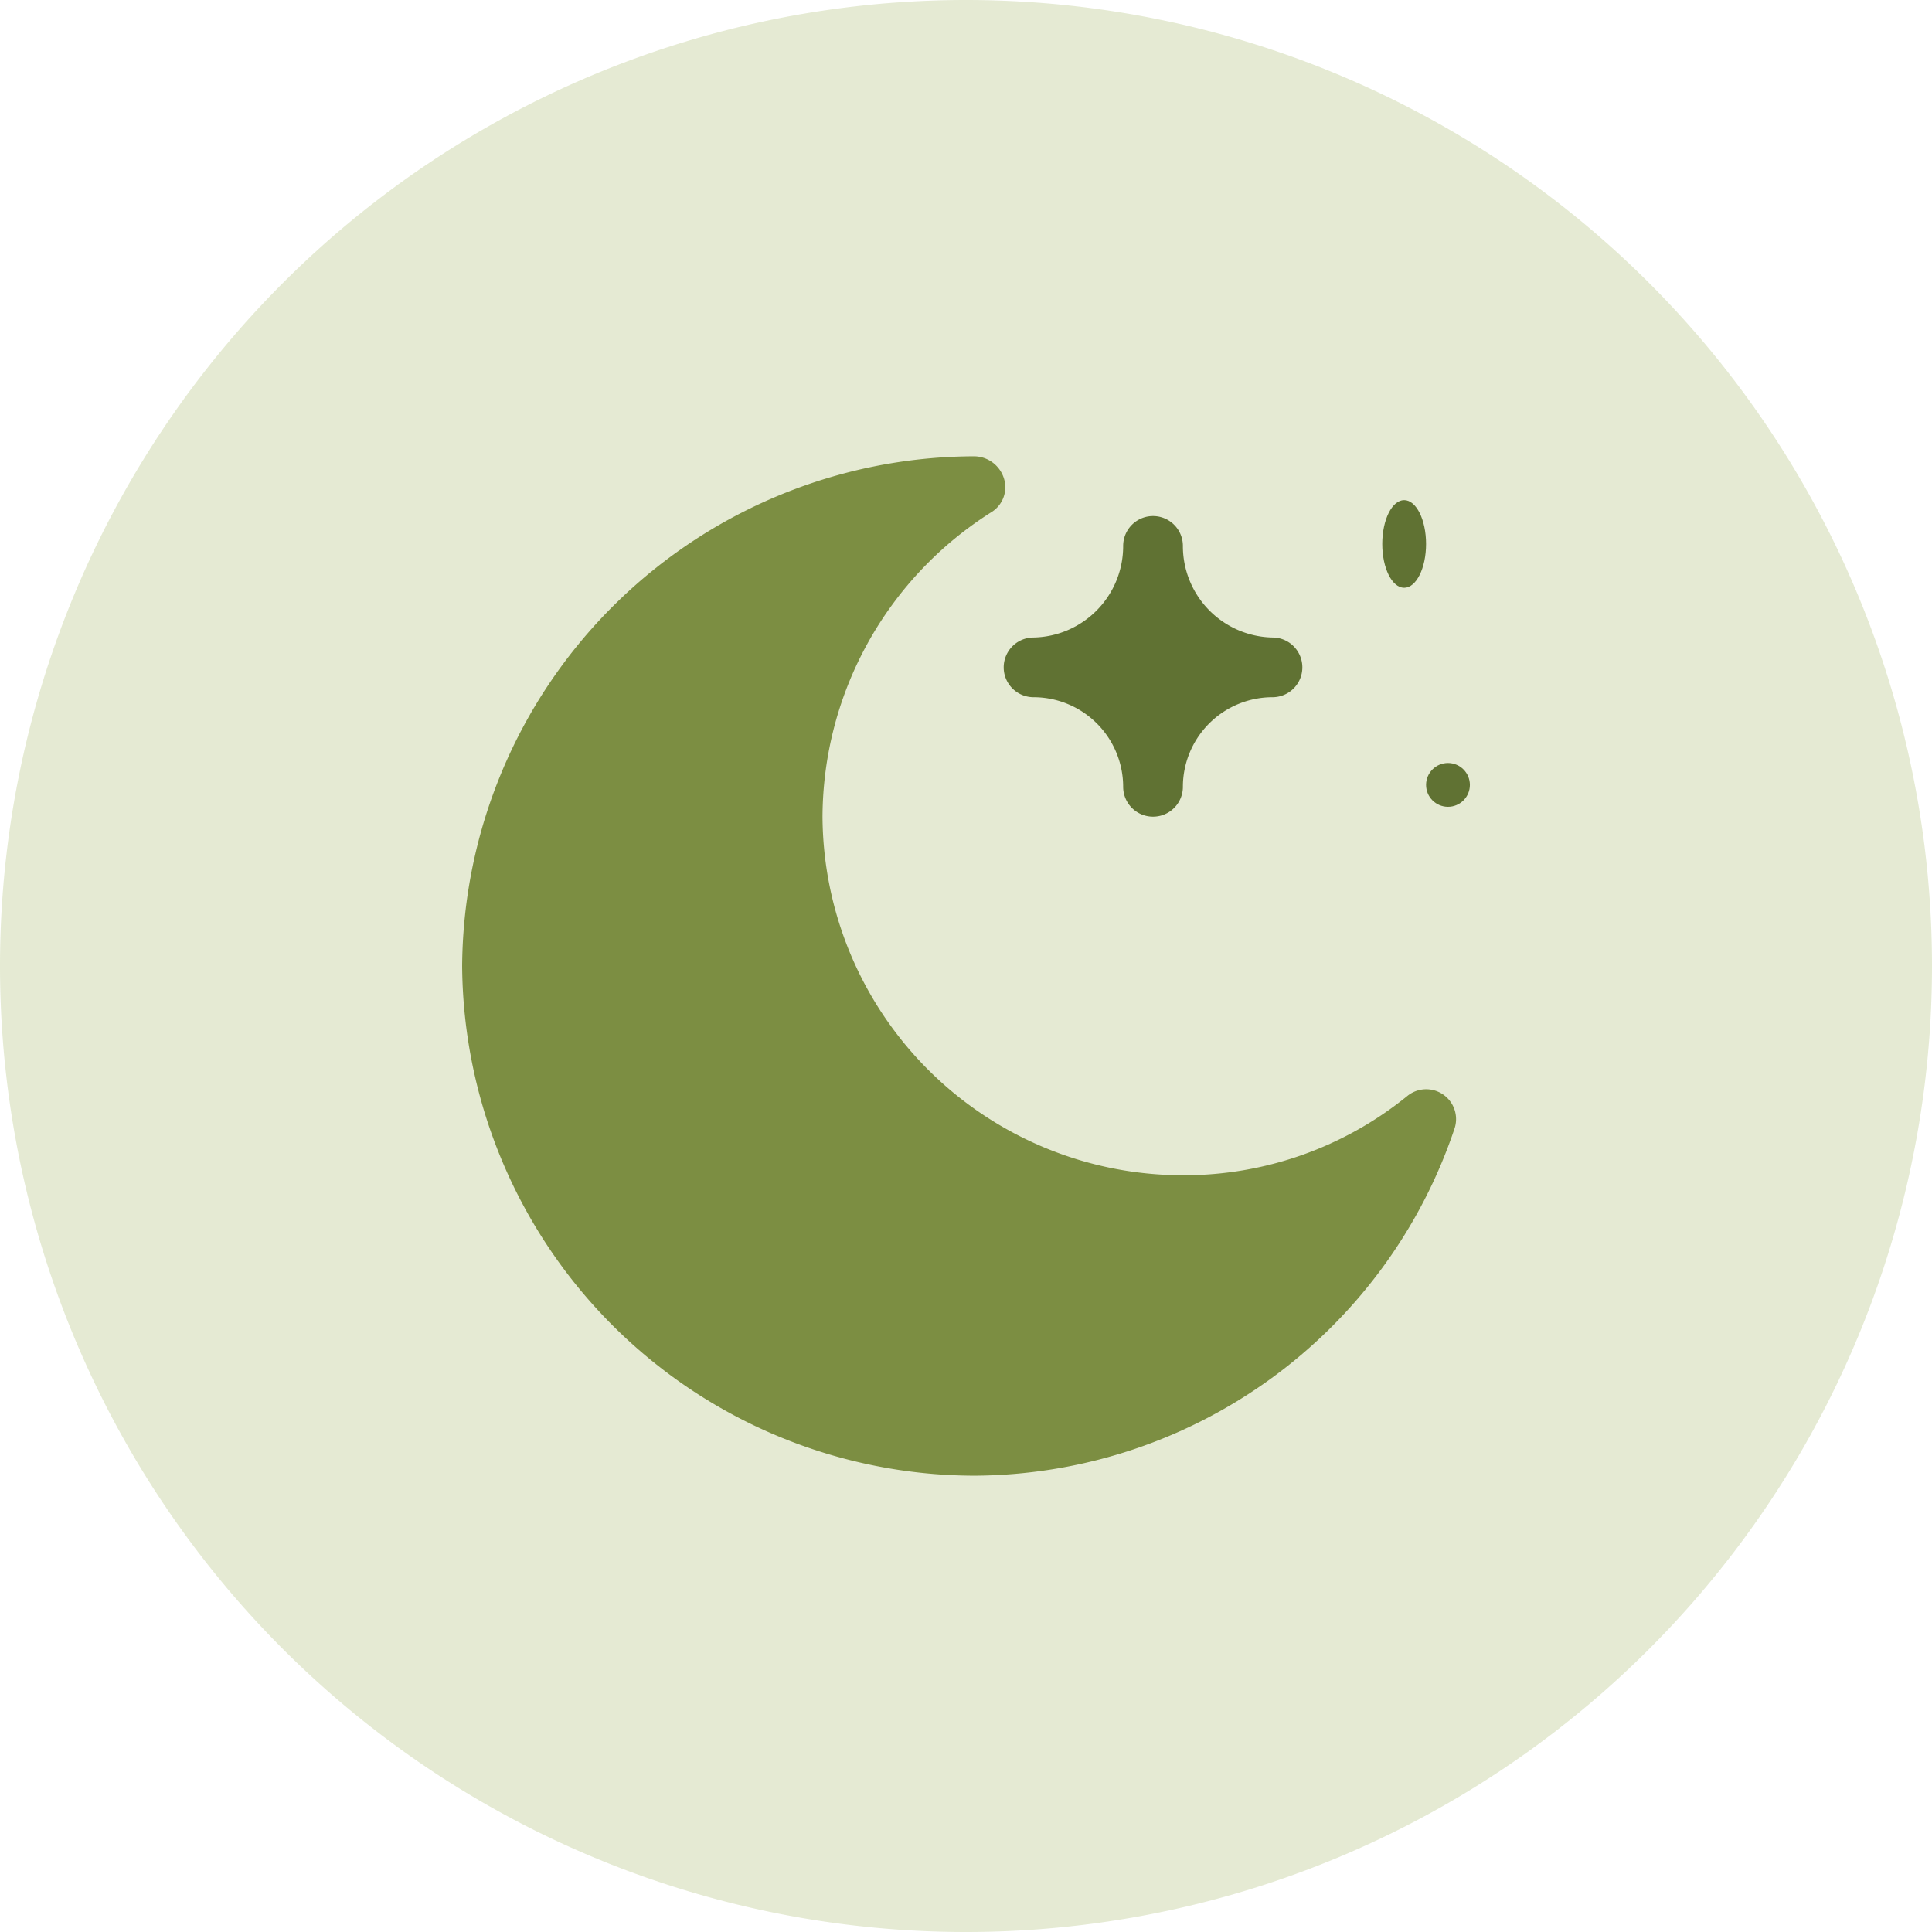
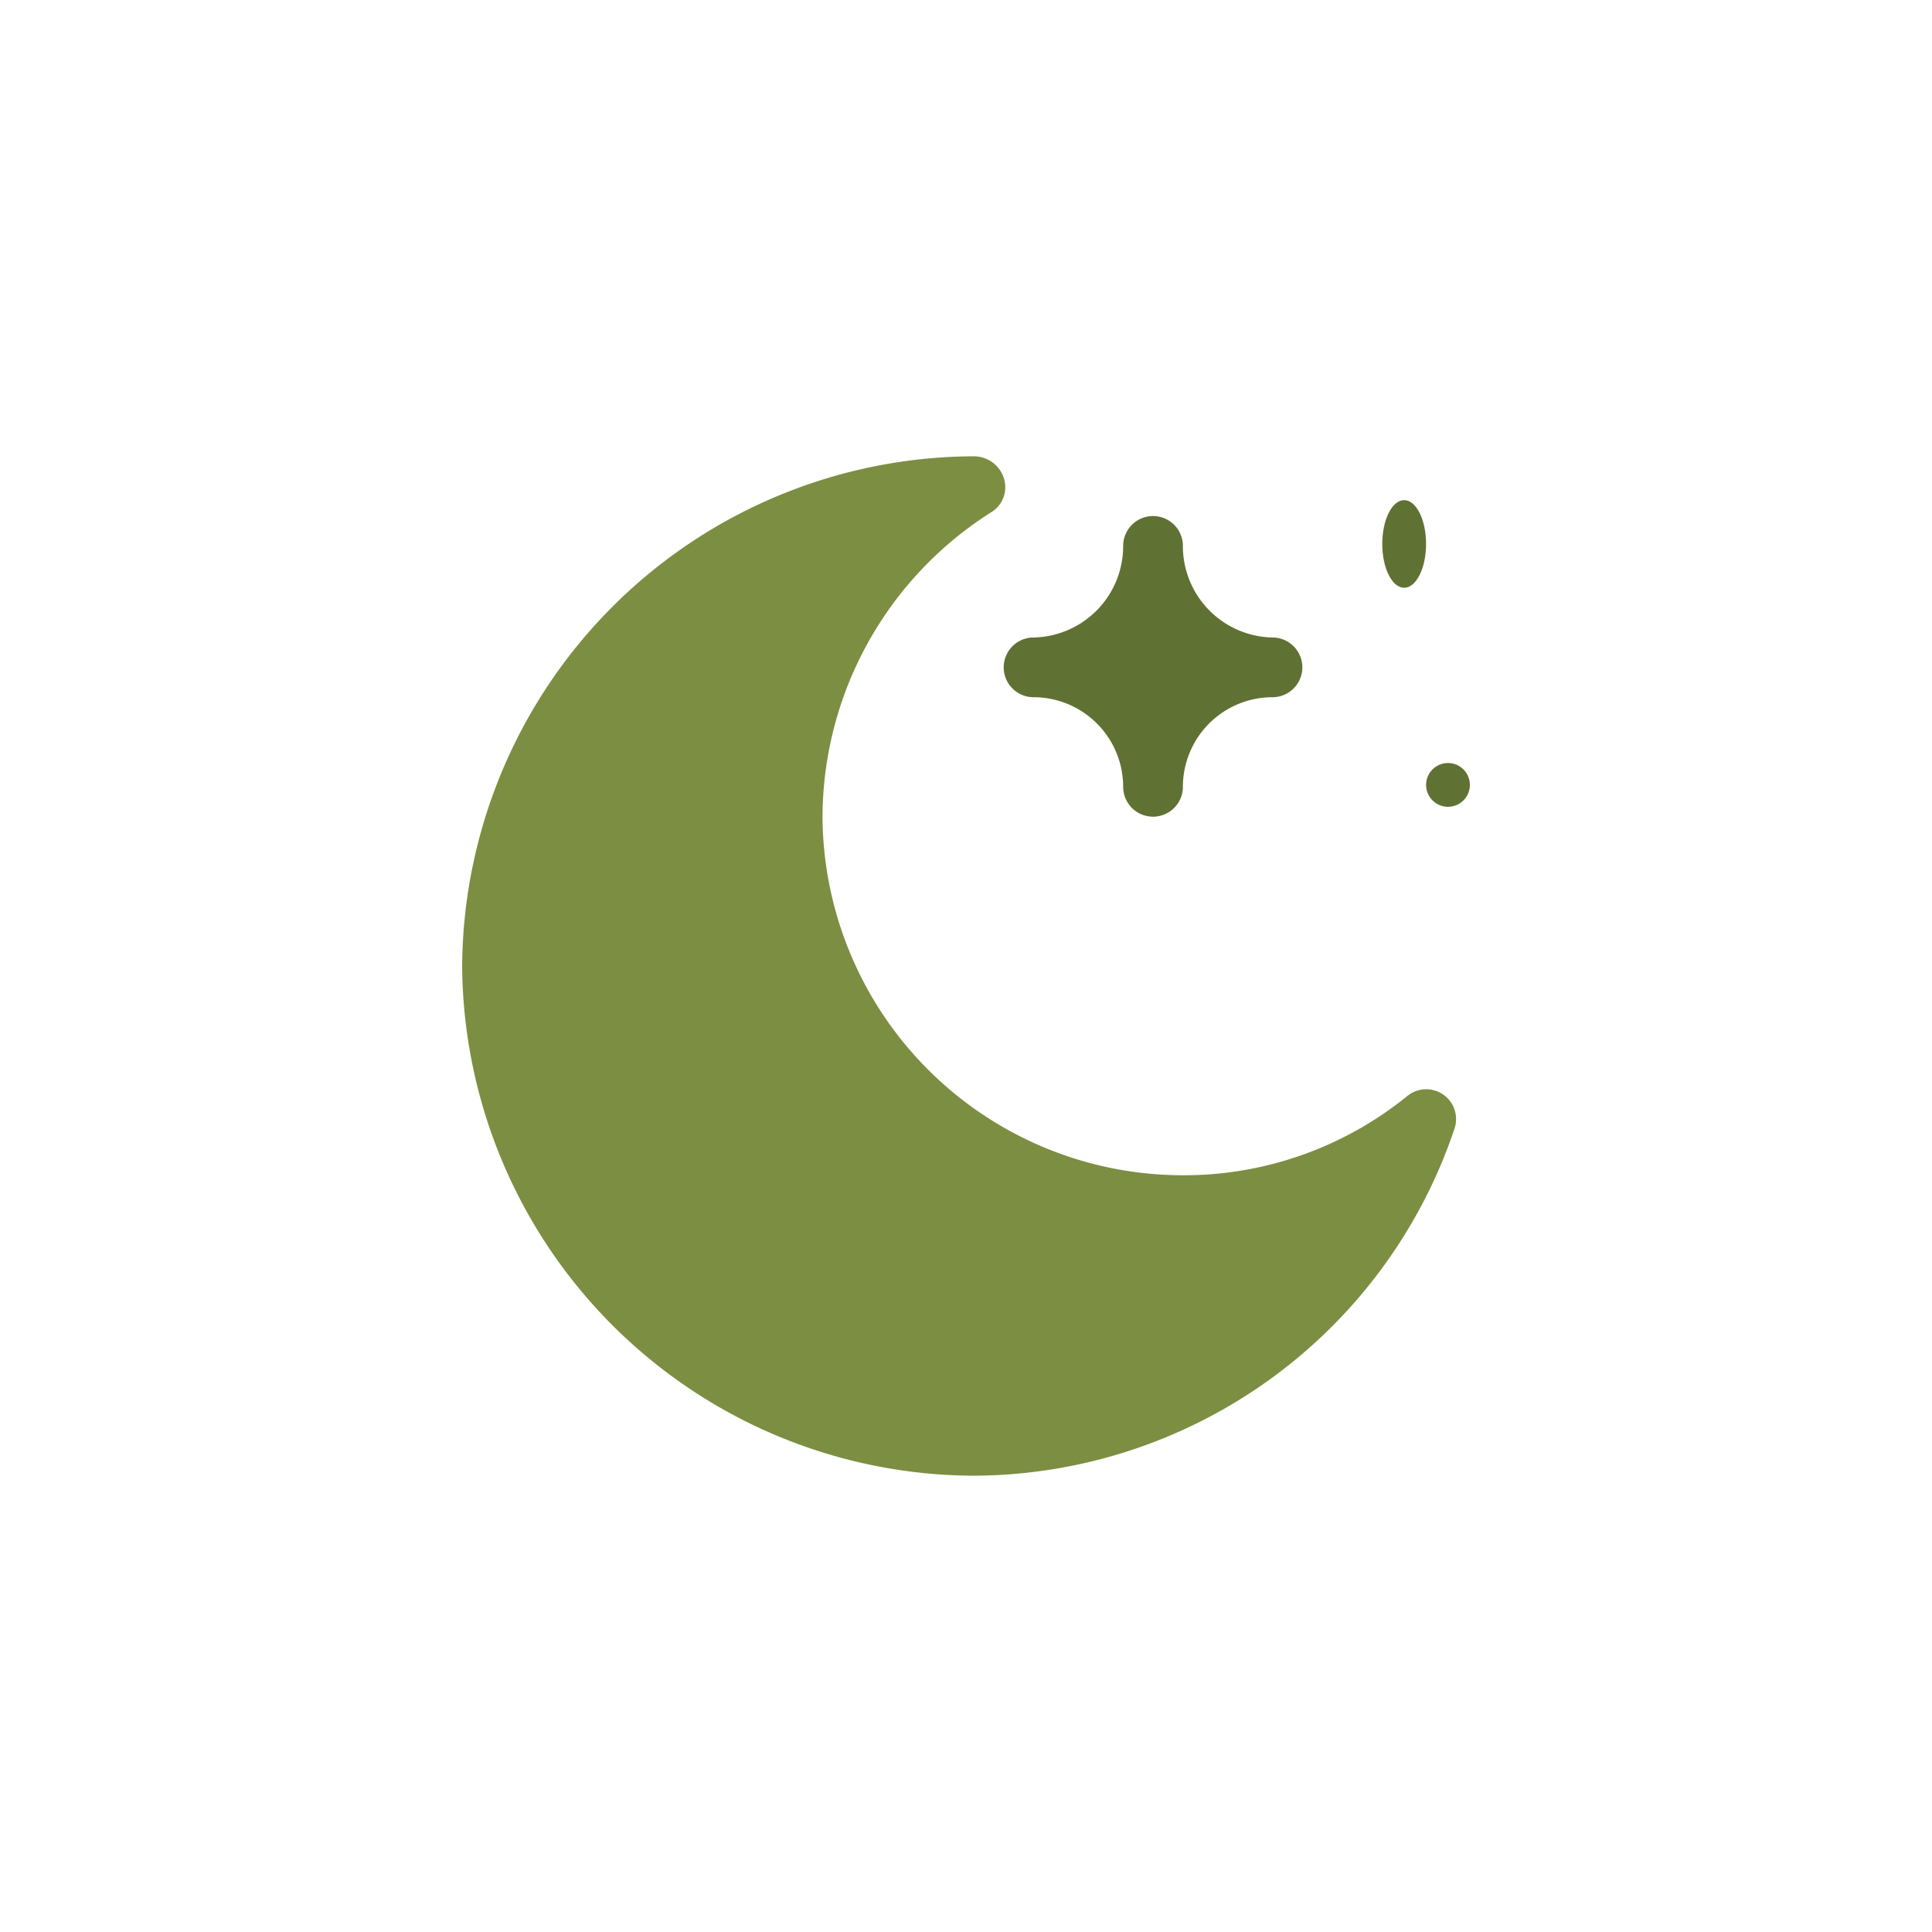
<svg xmlns="http://www.w3.org/2000/svg" width="82.754" height="82.754" viewBox="0 0 82.754 82.754">
  <defs>
    <clipPath id="clip-path">
      <path id="Path_9853" data-name="Path 9853" d="M0,10.754H82.754V-72H0Z" transform="translate(0 72)" fill="none" />
    </clipPath>
    <clipPath id="clip-path-2">
-       <rect id="Rectangle_2923" data-name="Rectangle 2923" width="103" height="92" transform="translate(0.15 -0.133)" fill="none" />
-     </clipPath>
+       </clipPath>
  </defs>
  <g id="Group_8515" data-name="Group 8515" transform="translate(-279.428 -10097.93)">
    <g id="Group_8462" data-name="Group 8462" transform="translate(0 -117.07)">
      <g id="Group_8325" data-name="Group 8325" transform="translate(14.305 7576.877)">
        <g id="Group_7794" data-name="Group 7794" transform="translate(265.123 2710.123)">
          <g id="Group_7793" data-name="Group 7793" transform="translate(0 -72)" clip-path="url(#clip-path)">
            <g id="Group_7789" data-name="Group 7789" transform="translate(-10.273 -7.99)" opacity="0.26">
              <g id="Group_7788" data-name="Group 7788" transform="translate(0 0)">
                <g id="Group_7787" data-name="Group 7787" clip-path="url(#clip-path-2)">
                  <g id="Group_7786" data-name="Group 7786" transform="translate(10.273 7.99)">
                    <path id="Path_9849" data-name="Path 9849" d="M5.377,10.754A41.377,41.377,0,0,0,46.754-30.623,41.377,41.377,0,0,0,5.377-72,41.377,41.377,0,0,0-36-30.623,41.377,41.377,0,0,0,5.377,10.754" transform="translate(36 72)" fill="#99af54" />
                  </g>
                </g>
              </g>
            </g>
          </g>
        </g>
      </g>
    </g>
    <g id="moon" transform="translate(299.223 10117.475)">
      <ellipse id="Ellipse_378" data-name="Ellipse 378" cx="0.938" cy="1.877" rx="0.938" ry="1.877" transform="translate(39.412 1.877)" fill="#607233" />
      <circle id="Ellipse_379" data-name="Ellipse 379" cx="0.938" cy="0.938" r="0.938" transform="translate(41.289 13.137)" fill="#607233" />
      <path id="Path_10251" data-name="Path 10251" d="M21.917,43.664A21.806,21.806,0,0,0,42.506,28.8a1.279,1.279,0,0,0-2.015-1.405,15.173,15.173,0,0,1-9.619,3.4A15.441,15.441,0,0,1,15.436,15.436a15.5,15.5,0,0,1,7.275-13.07A1.253,1.253,0,0,0,23.2.927,1.349,1.349,0,0,0,21.917,0,21.991,21.991,0,0,0,0,21.832,21.991,21.991,0,0,0,21.917,43.664Z" transform="translate(0 0)" fill="#7c8e42" />
      <path id="Path_10252" data-name="Path 10252" d="M273.279,37.761a3.842,3.842,0,0,1,3.838,3.838,1.279,1.279,0,0,0,2.558,0,3.842,3.842,0,0,1,3.838-3.838,1.279,1.279,0,1,0,0-2.558,3.916,3.916,0,0,1-3.838-3.923,1.279,1.279,0,0,0-2.558,0,3.916,3.916,0,0,1-3.838,3.923,1.279,1.279,0,1,0,0,2.558Z" transform="translate(-248.803 -27.442)" fill="#607233" />
    </g>
  </g>
</svg>